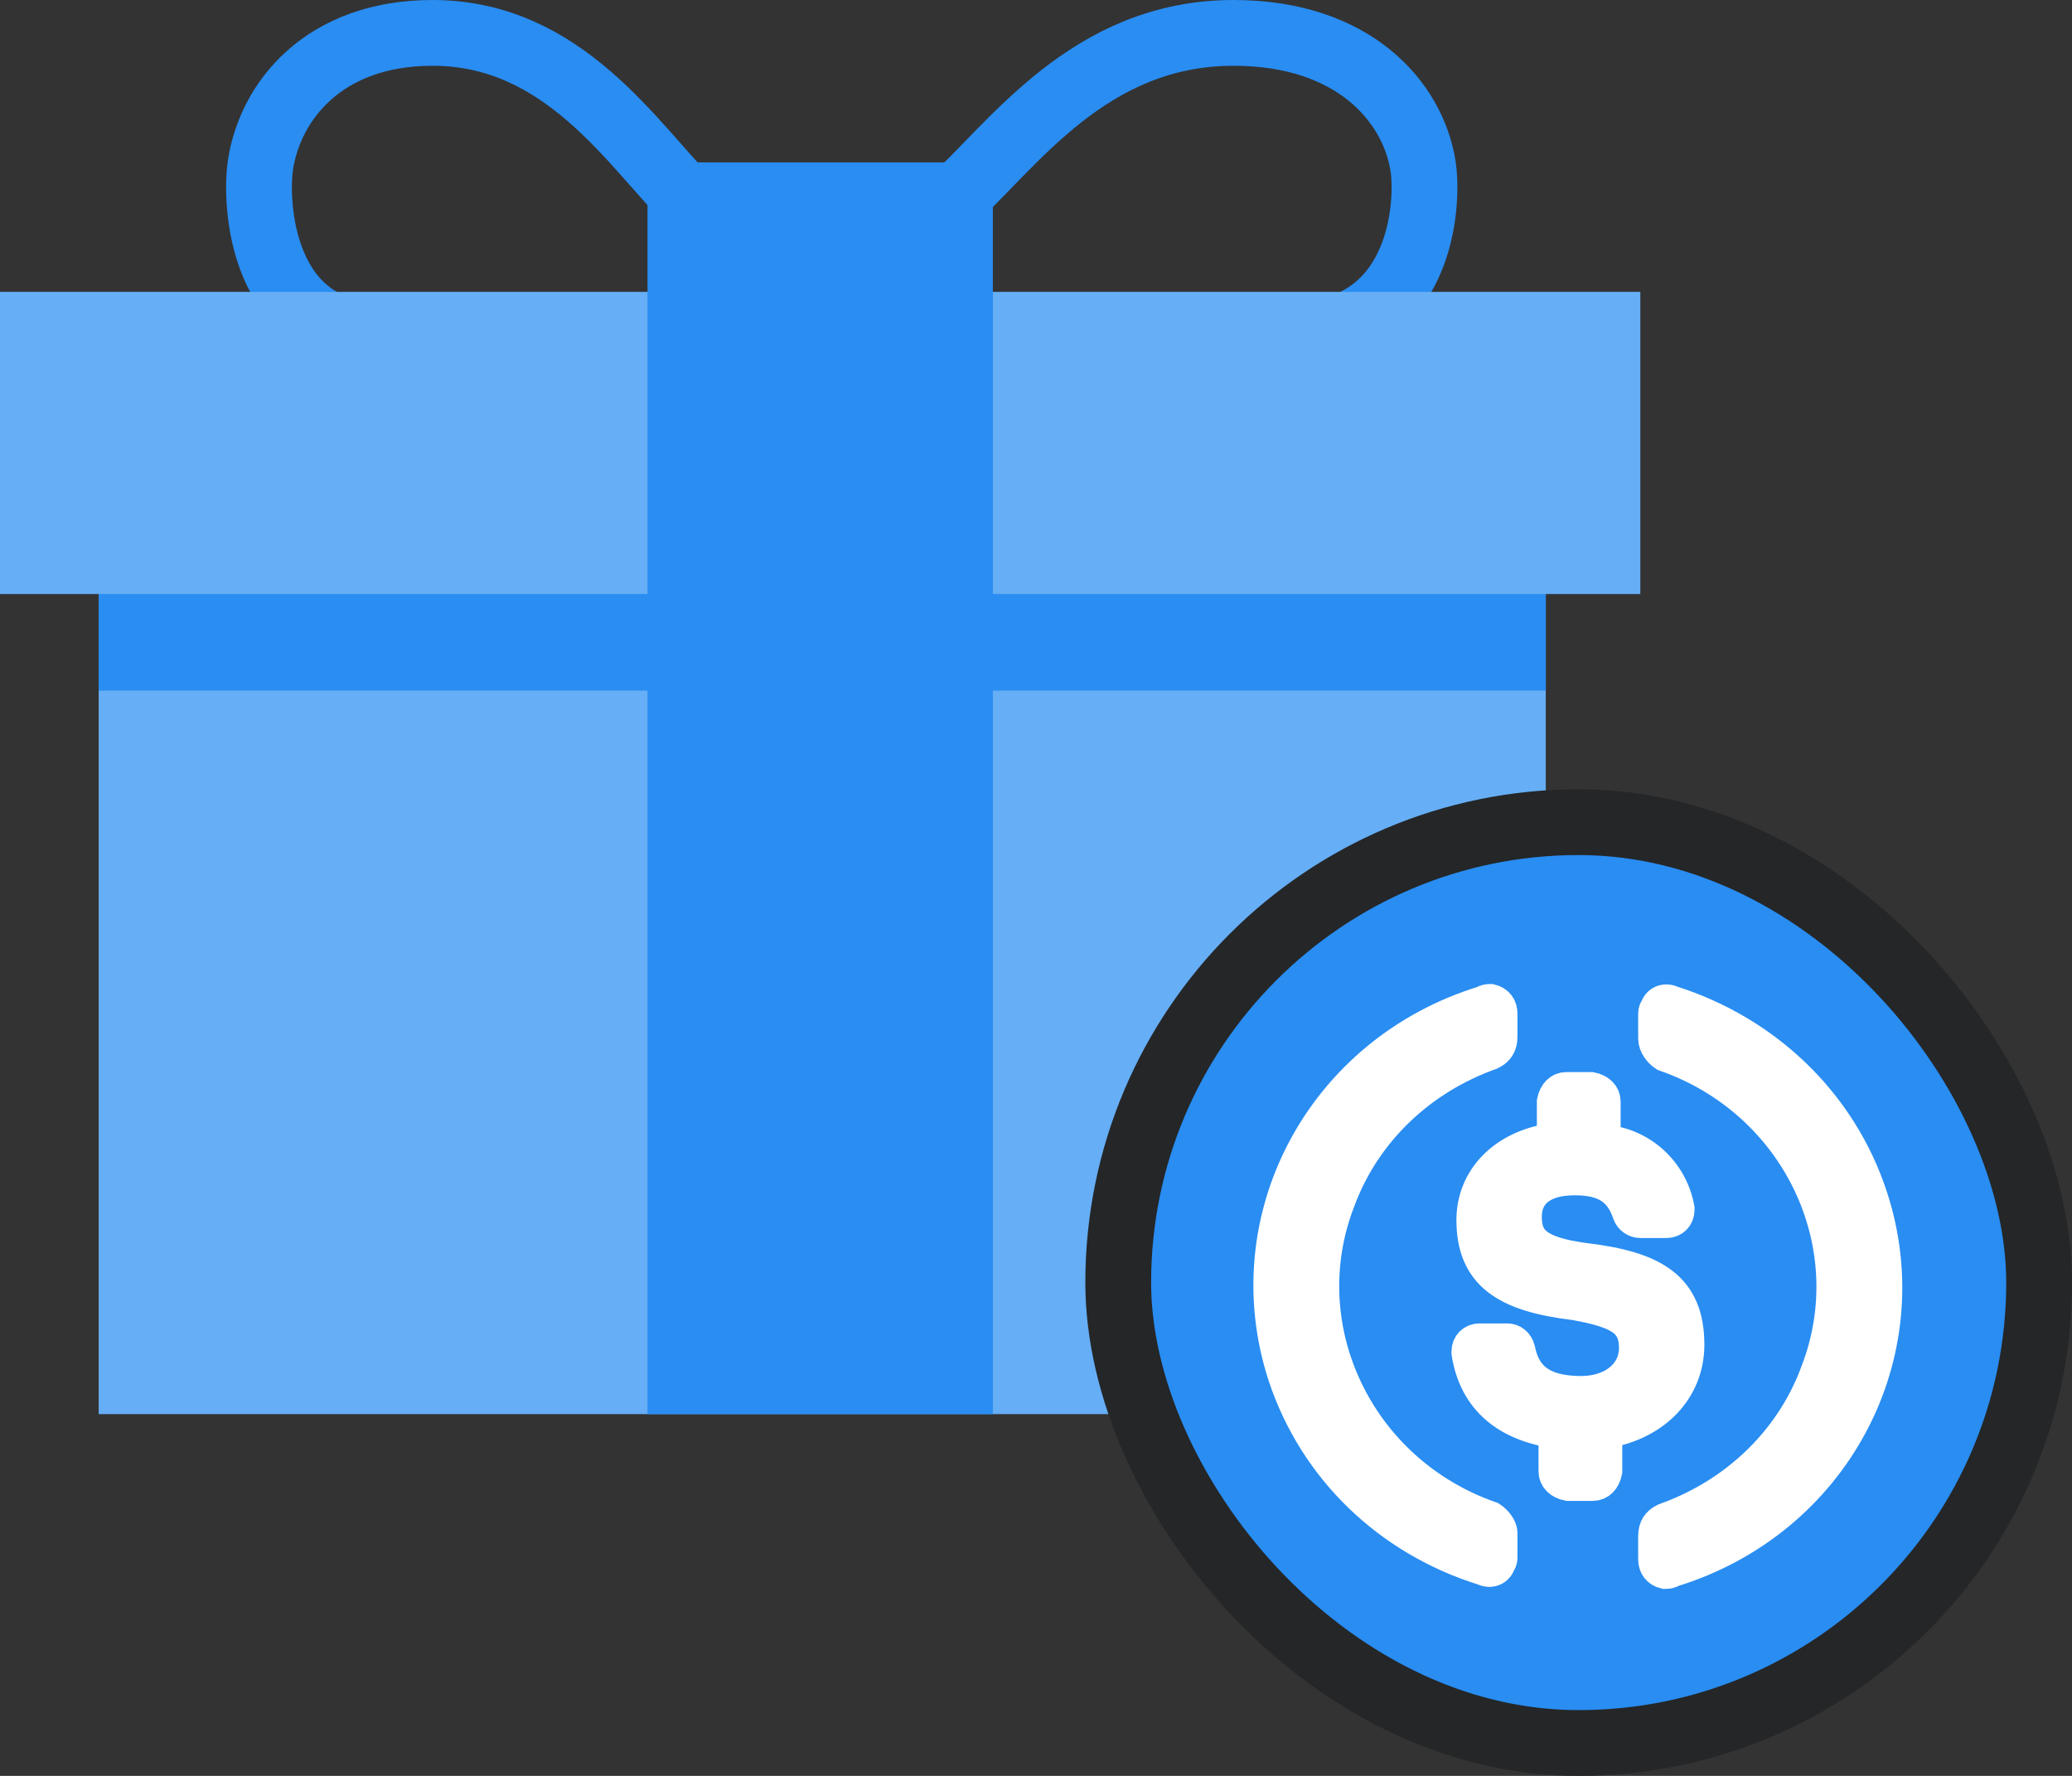
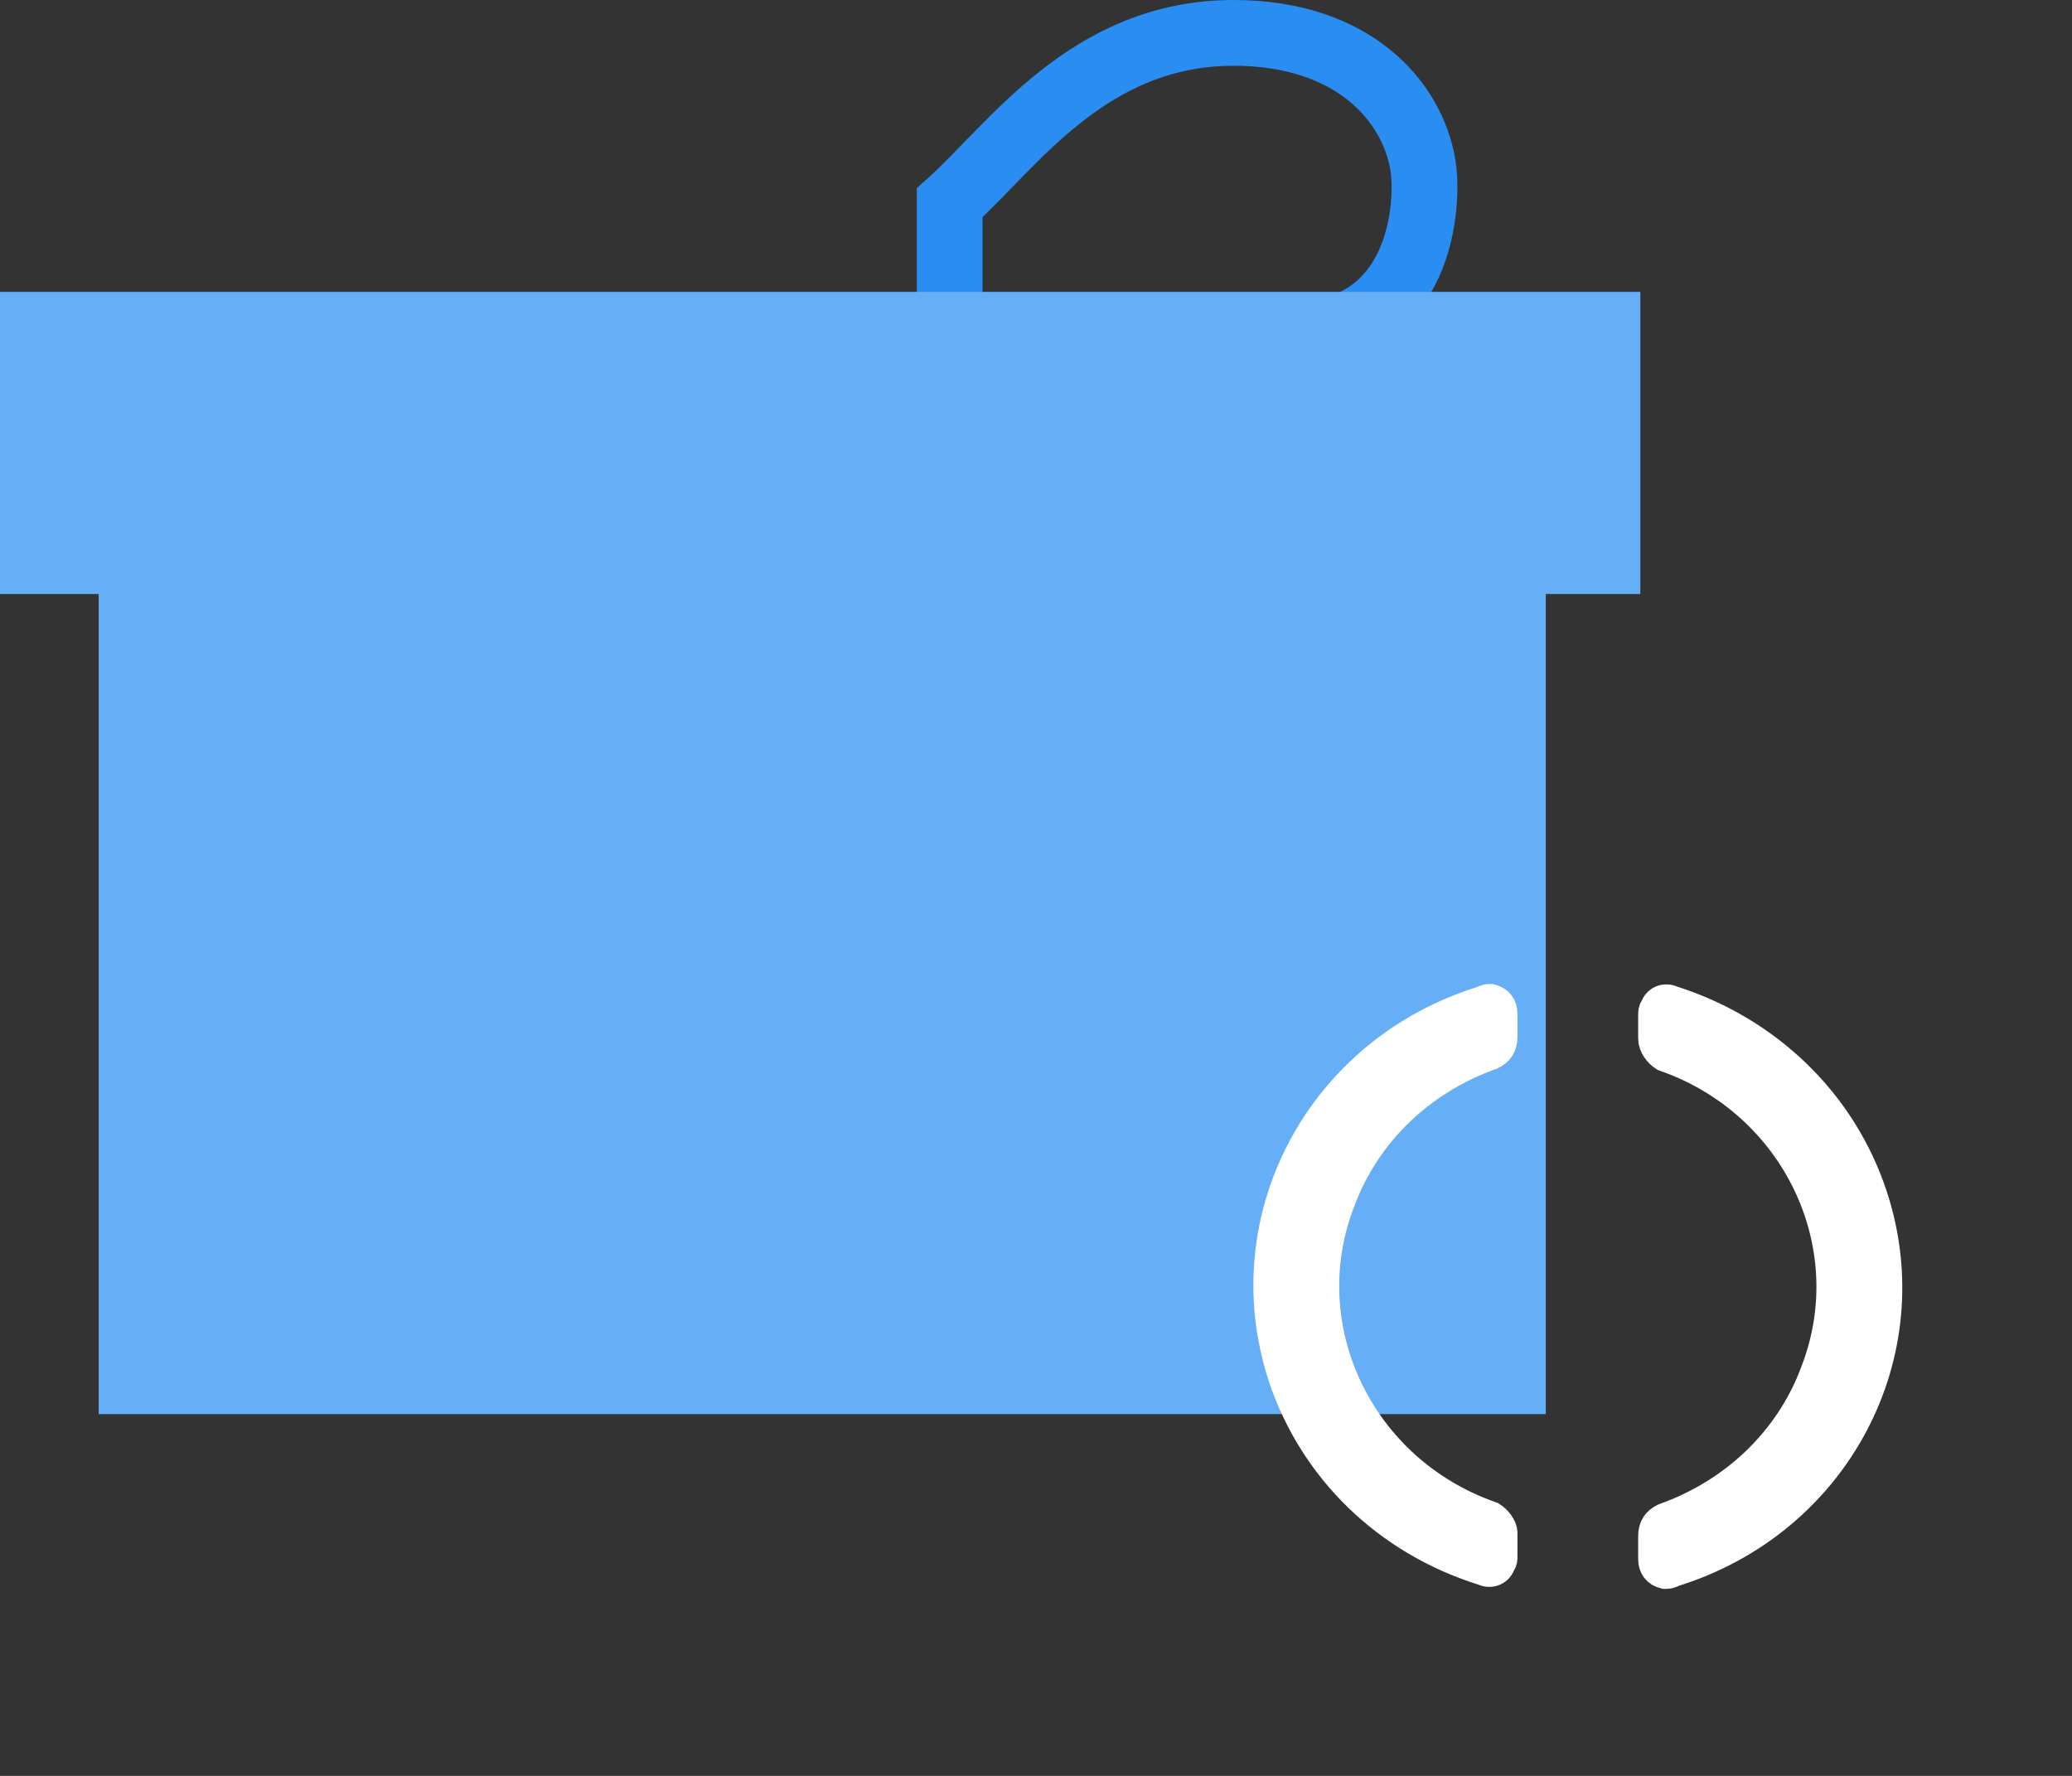
<svg xmlns="http://www.w3.org/2000/svg" width="63" height="54" viewBox="0 0 63 54" fill="none">
  <rect x="0" y="0" width="63" height="54" fill="#333333" stroke="none" />
  <rect x="3" y="18" width="44" height="25" fill="#66AEF5" />
-   <rect x="3" y="18" width="44" height="3" fill="#298DF2" />
-   <path d="M13.151 1C17.165 1 19.256 4.445 21 6.168V10.188H11.582C7.919 10.188 7.746 6.168 7.919 5.02C8.21 3.083 9.84 1 13.151 1Z" stroke="#298DF2" stroke-width="2" />
  <path d="M37.509 1C33.093 1 30.794 4.445 28.875 6.168V10.188H39.235C43.264 10.188 43.454 6.168 43.264 5.02C42.944 3.083 41.151 1 37.509 1Z" stroke="#298DF2" stroke-width="2" />
  <rect y="8.875" width="49.875" height="9.188" fill="#66AEF5" />
-   <rect x="19.688" y="4.938" width="10.5" height="38.062" fill="#298DF2" />
-   <rect x="34" y="25" width="28" height="28" rx="14" fill="#298DF2" stroke="#242628" stroke-width="2" />
-   <path d="M51.322 40.892C51.322 39.143 50.274 38.544 48.177 38.294C46.679 38.094 46.38 37.694 46.38 36.995C46.38 36.295 46.879 35.846 47.878 35.846C48.776 35.846 49.275 36.145 49.525 36.895C49.575 37.045 49.725 37.145 49.874 37.145H50.673C50.873 37.145 51.023 36.995 51.023 36.795V36.745C50.823 35.646 49.924 34.796 48.776 34.697V33.497C48.776 33.297 48.626 33.148 48.377 33.098H47.628C47.428 33.098 47.279 33.248 47.229 33.497V34.647C45.731 34.846 44.783 35.846 44.783 37.095C44.783 38.743 45.781 39.393 47.878 39.643C49.275 39.892 49.725 40.192 49.725 40.992C49.725 41.791 49.026 42.341 48.077 42.341C46.779 42.341 46.33 41.791 46.18 41.042C46.13 40.842 45.981 40.742 45.831 40.742H44.982C44.783 40.742 44.633 40.892 44.633 41.092V41.142C44.832 42.391 45.631 43.29 47.279 43.54V44.739C47.279 44.939 47.428 45.089 47.678 45.139H48.427C48.626 45.139 48.776 44.989 48.826 44.739V43.54C50.324 43.29 51.322 42.241 51.322 40.892Z" fill="white" stroke="white" />
  <path d="M45.328 46.156C41.281 44.748 39.205 40.375 40.71 36.504C41.489 34.393 43.201 32.785 45.328 32.031C45.536 31.93 45.639 31.779 45.639 31.528V30.824C45.639 30.623 45.536 30.472 45.328 30.422C45.276 30.422 45.172 30.422 45.121 30.472C40.191 31.98 37.493 37.057 39.05 41.833C39.984 44.648 42.215 46.809 45.121 47.714C45.328 47.814 45.536 47.714 45.588 47.513C45.639 47.463 45.639 47.412 45.639 47.312V46.608C45.639 46.457 45.484 46.256 45.328 46.156ZM50.828 30.472C50.621 30.372 50.413 30.472 50.361 30.673C50.309 30.724 50.309 30.774 50.309 30.875V31.578C50.309 31.779 50.465 31.98 50.621 32.081C54.668 33.488 56.743 37.861 55.239 41.732C54.46 43.843 52.748 45.452 50.621 46.206C50.413 46.306 50.309 46.457 50.309 46.709V47.412C50.309 47.613 50.413 47.764 50.621 47.814C50.673 47.814 50.776 47.814 50.828 47.764C55.758 46.256 58.456 41.179 56.899 36.404C55.965 33.539 53.682 31.377 50.828 30.472Z" fill="white" stroke="white" />
</svg>